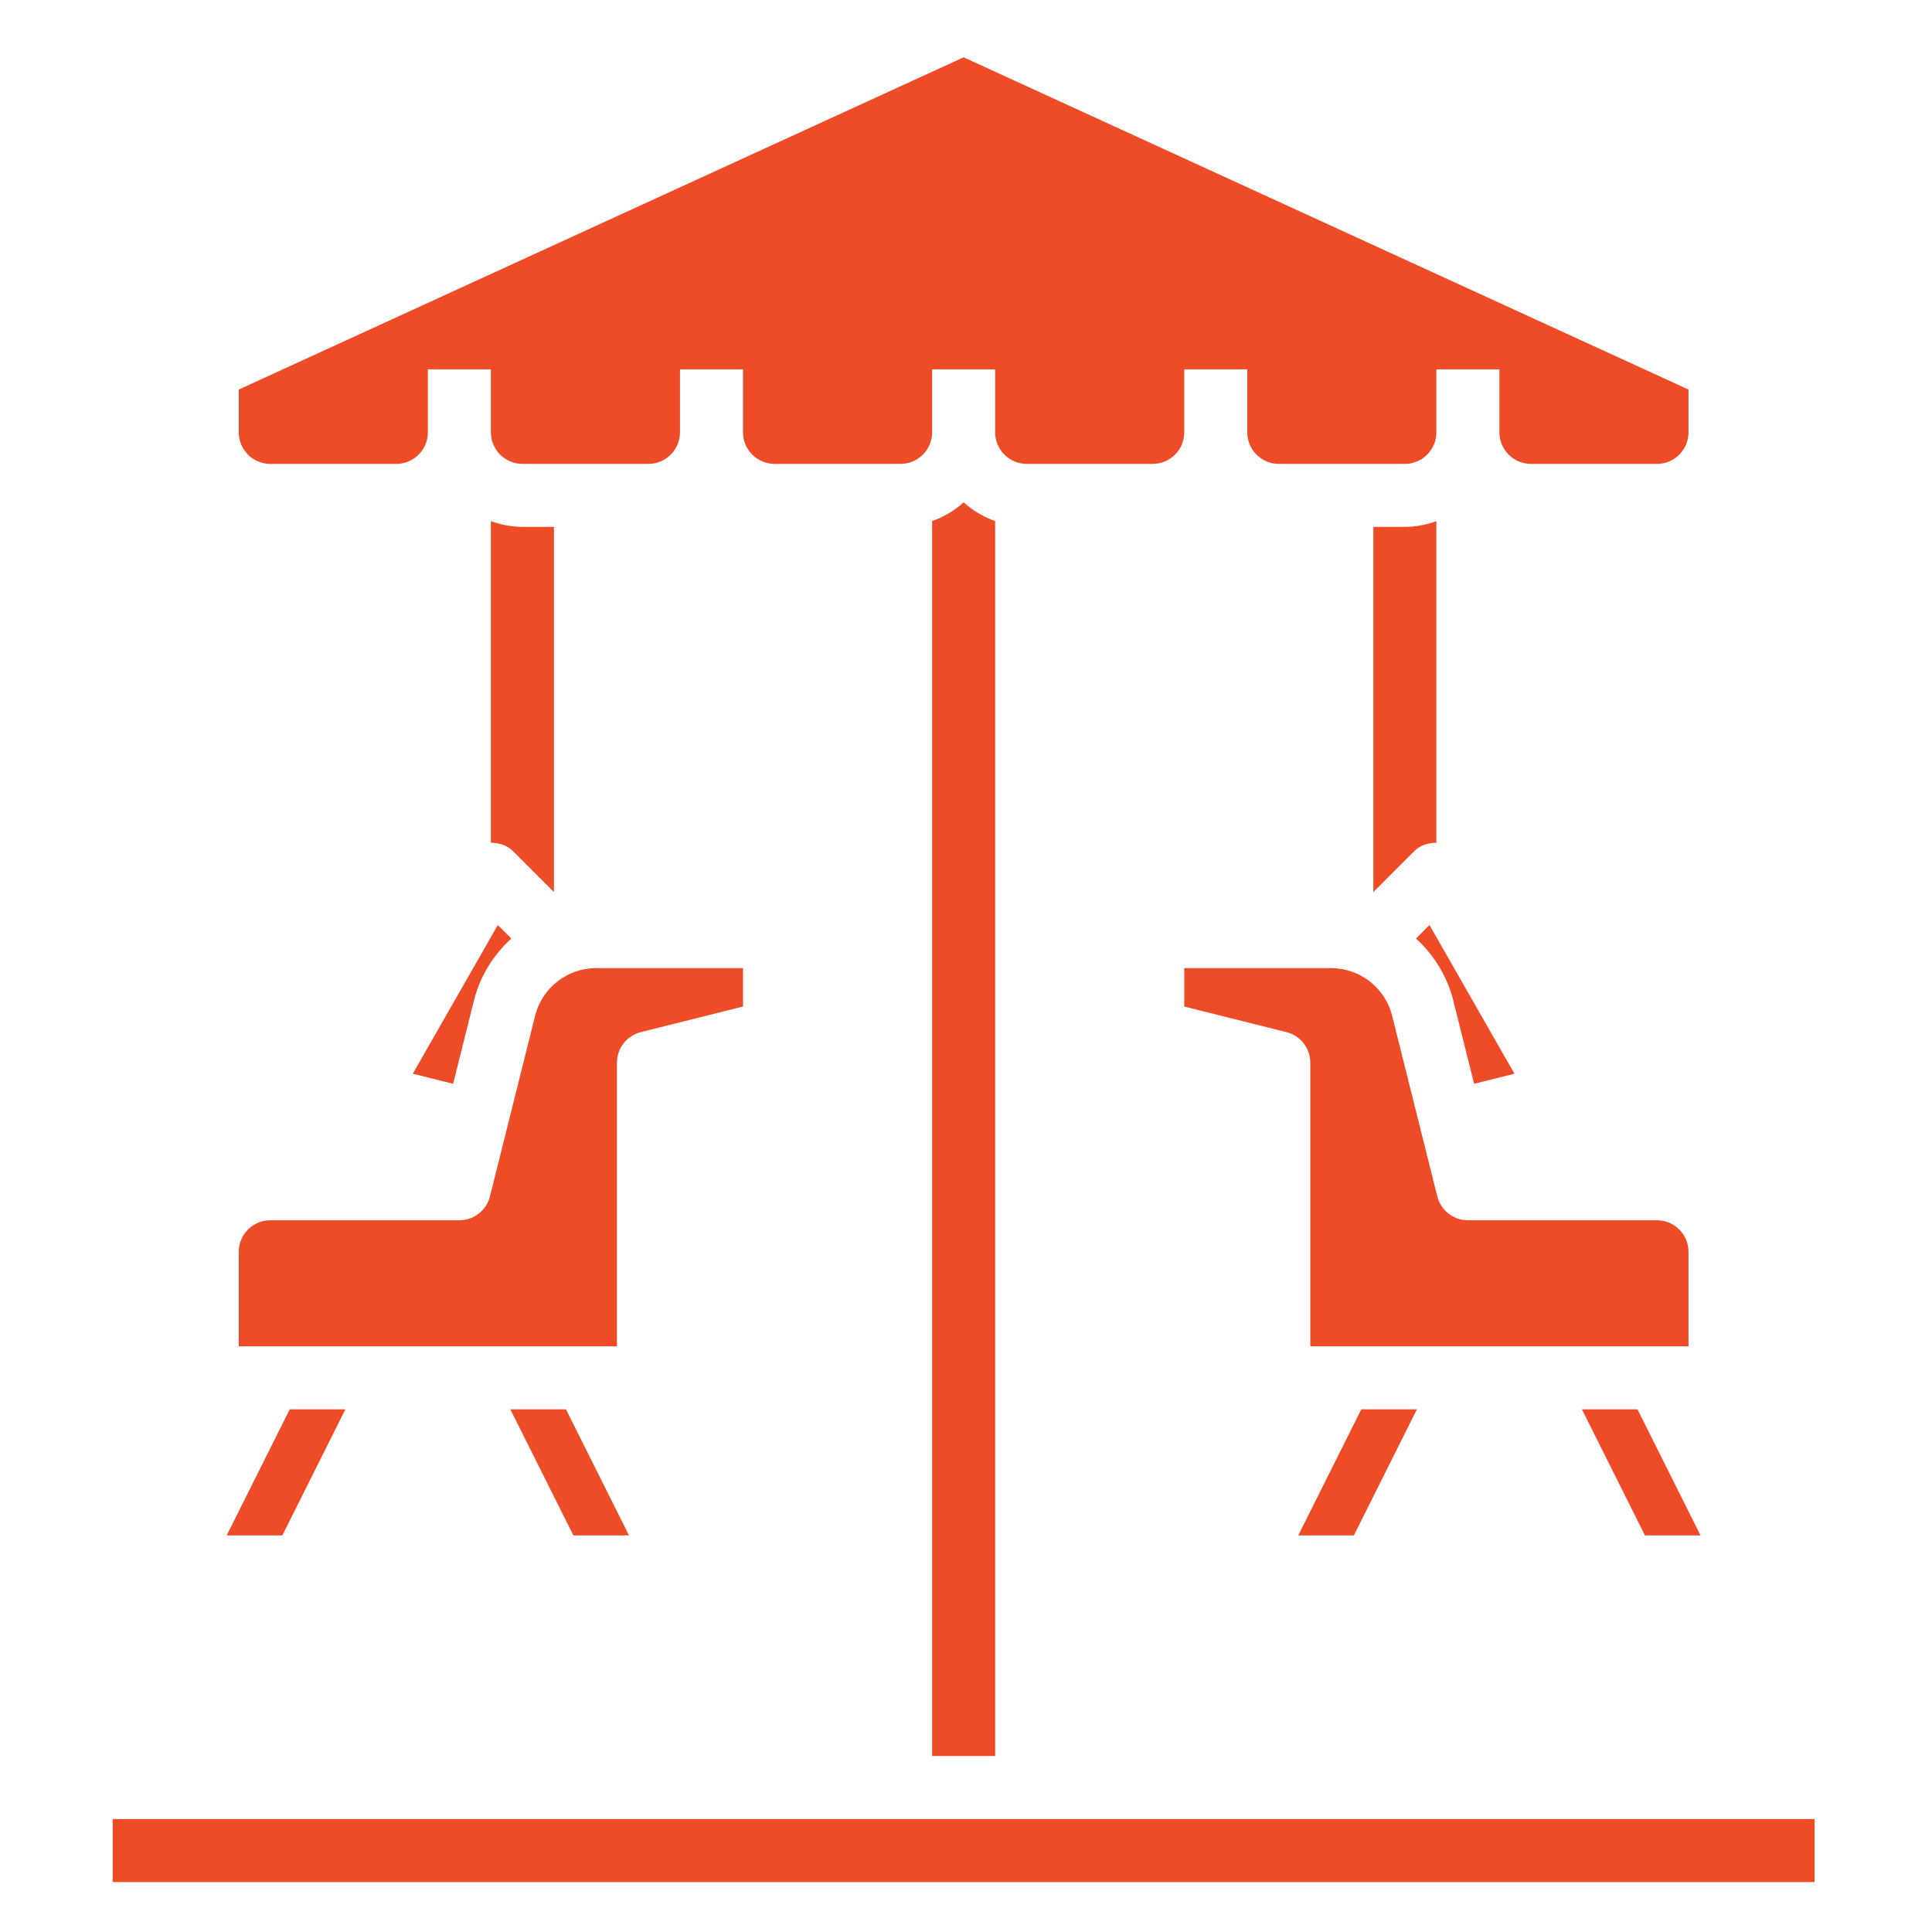
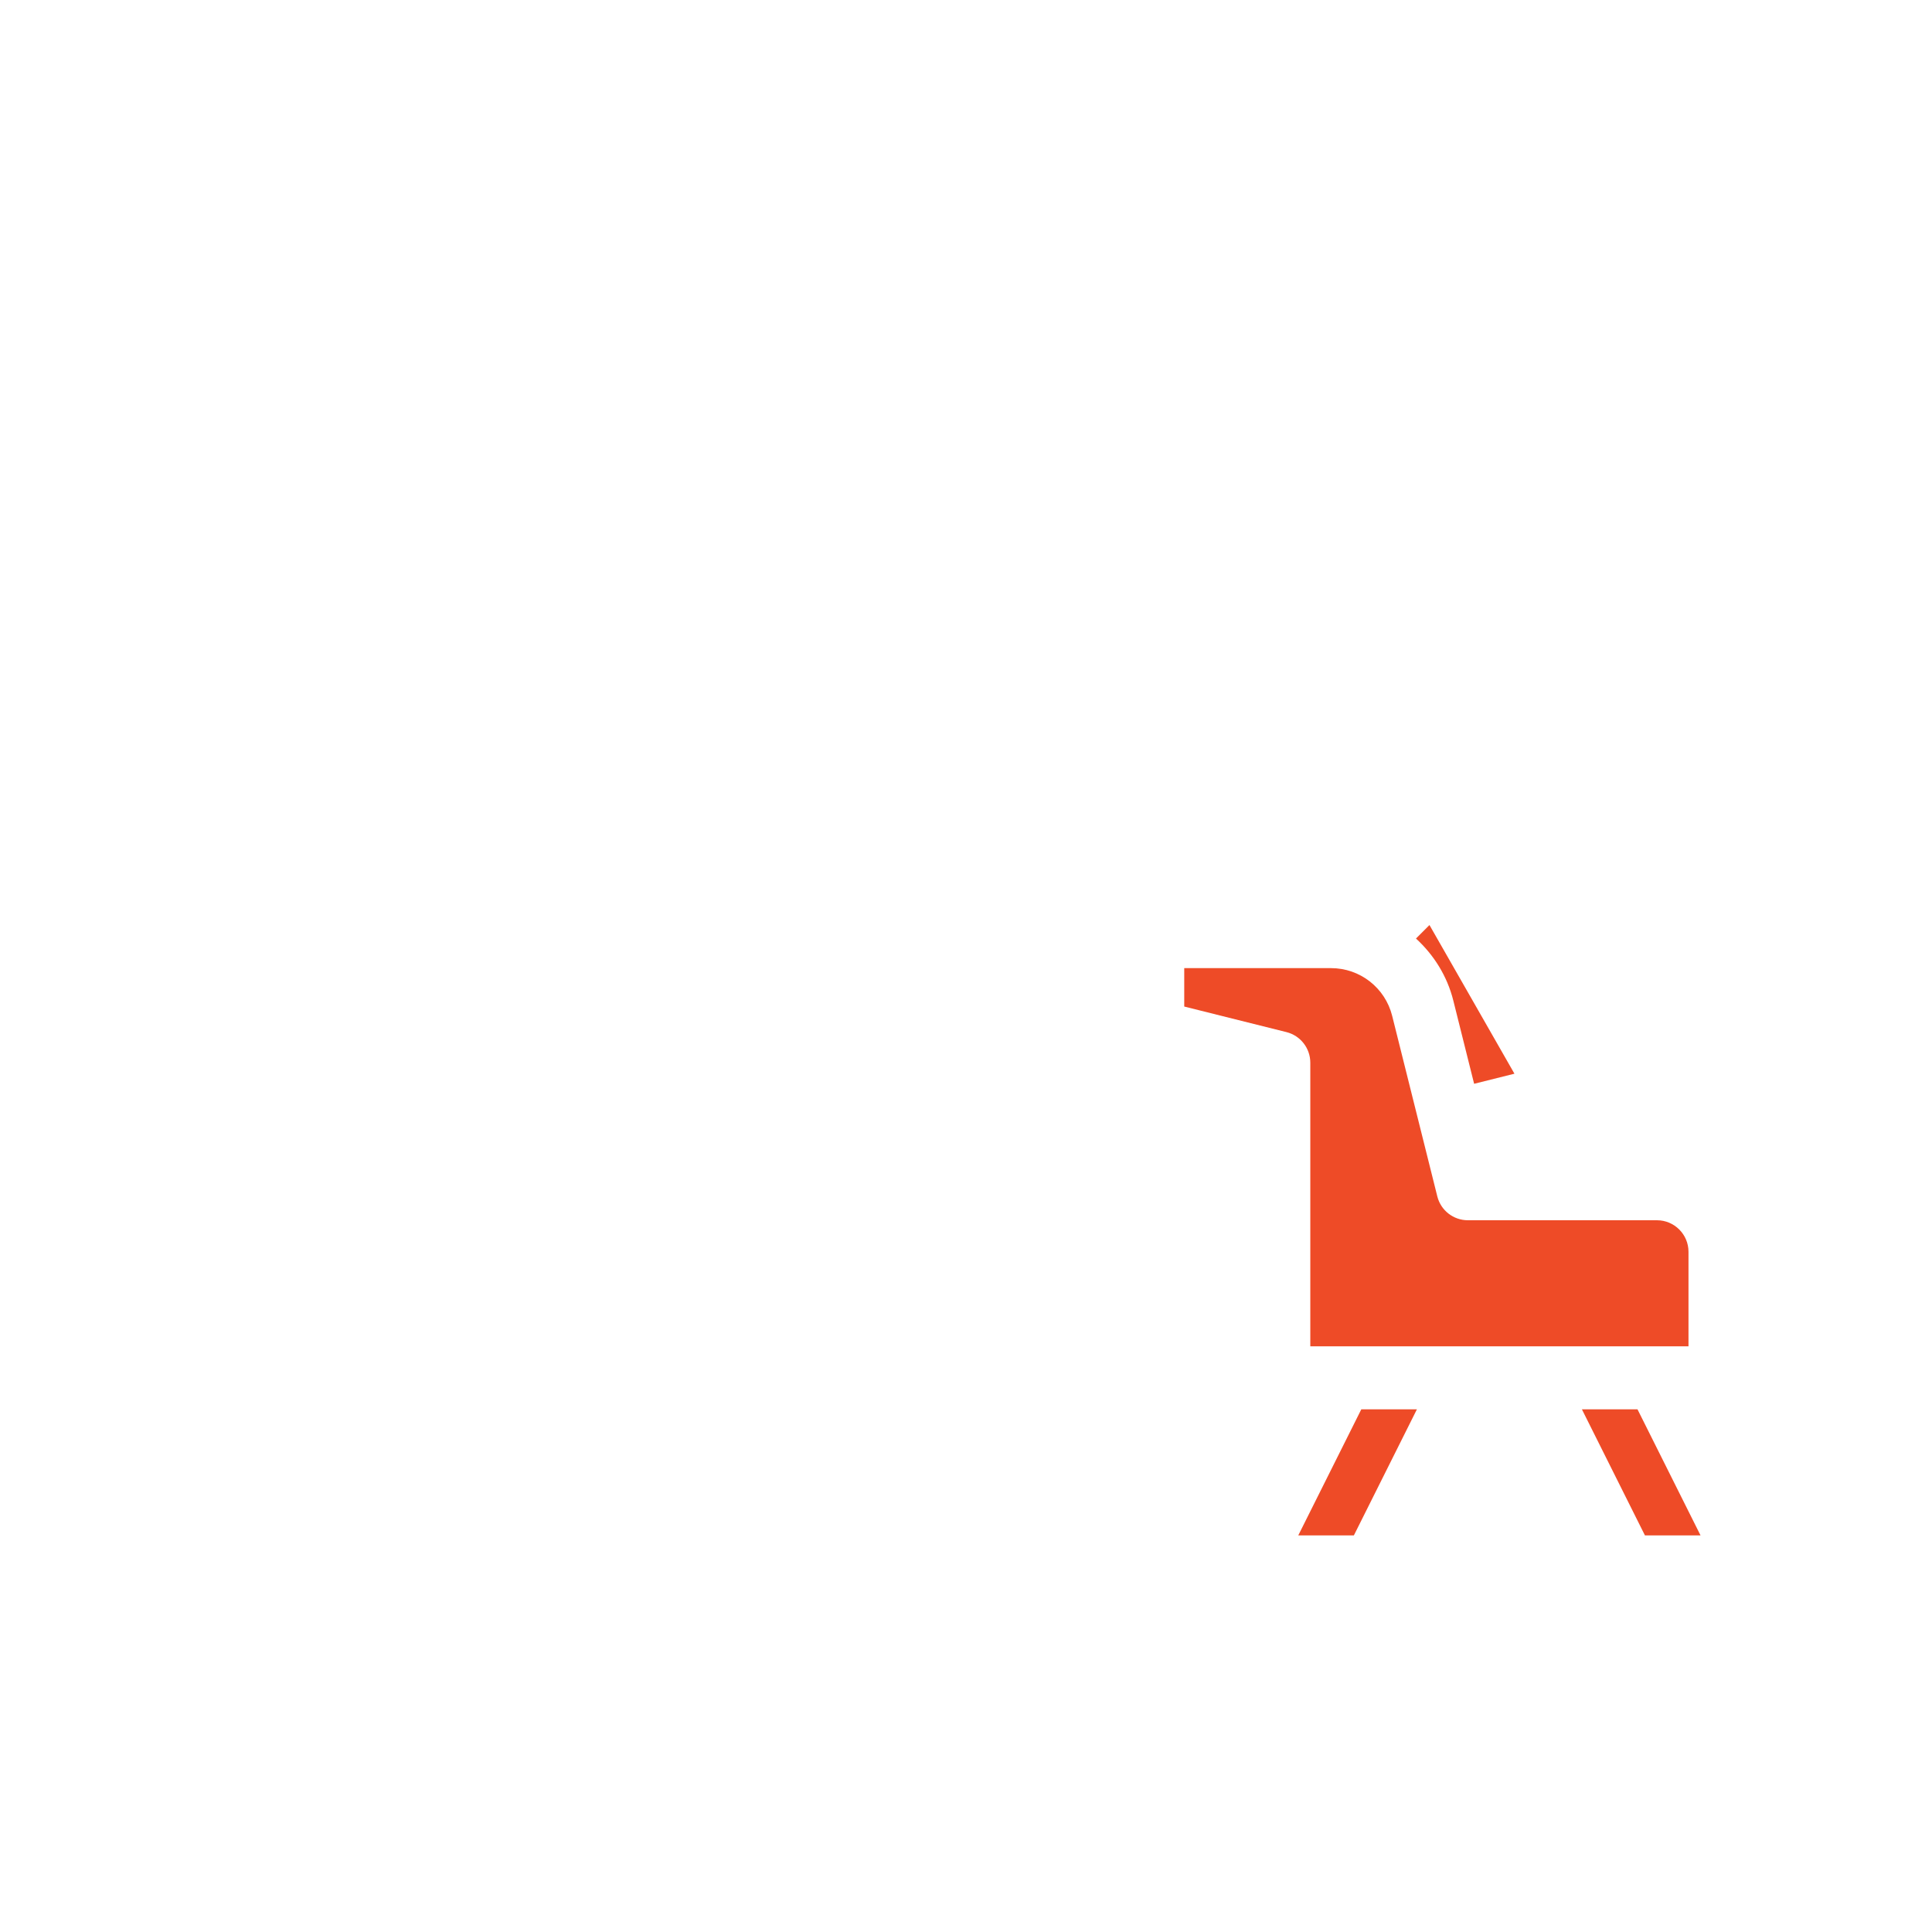
<svg xmlns="http://www.w3.org/2000/svg" id="Layer_1" x="0px" y="0px" width="600px" height="600px" viewBox="0 0 600 600" xml:space="preserve">
  <g>
    <g>
-       <path fill="#EE4B27" d="M230.751,134.272v-19.575h-19.575v19.575c0,5.393-4.394,9.788-9.787,9.788h-39.15    c-5.393,0-9.788-4.395-9.788-9.788v-19.575h-19.575v19.575c0,5.393-4.395,9.788-9.788,9.788h-39.15    c-5.393,0-9.788-4.395-9.788-9.788V120.98L299.265,17.8L524.378,120.98v13.292c0,5.393-4.395,9.788-9.787,9.788h-39.15    c-5.394,0-9.788-4.395-9.788-9.788v-19.575h-19.575v19.575c0,5.393-4.394,9.788-9.787,9.788h-39.15    c-5.394,0-9.787-4.395-9.787-9.788v-19.575h-19.575v19.575c0,5.393-4.395,9.788-9.788,9.788h-39.15    c-5.393,0-9.787-4.395-9.787-9.788v-19.575h-19.575v19.575c0,5.393-4.395,9.788-9.788,9.788h-39.15    C235.146,144.06,230.751,139.665,230.751,134.272z M289.477,161.833c3.661-1.302,6.958-3.278,9.788-5.833    c2.828,2.545,6.127,4.532,9.787,5.833V545.35h-19.575V161.833z M35,564.925h528.528V584.5H35V564.925z" />
-       <path fill="#EE4B27" d="M195.34,476.837h-17.266l-19.575-39.15h17.266L195.34,476.837z M128.207,333.449l26.387-46.168    l4.188,4.188c-5.51,5.051-9.679,11.609-11.598,19.272l-6.459,25.838L128.207,333.449z M74.15,388.749    c0-5.394,4.395-9.788,9.788-9.788h58.726c4.492,0,8.408-3.054,9.494-7.408l14.016-56.063c2.183-8.73,9.993-14.828,18.988-14.828    h45.59v11.931l-31.741,7.938c-4.355,1.087-7.409,5.002-7.409,9.494v88.088H74.15V388.749z M107.252,437.687l-19.575,39.15H70.411    l19.575-39.15H107.252z" />
-       <path fill="#EE4B27" d="M443.935,287.281l26.388,46.168l-12.52,3.131l-6.459-25.828c-1.919-7.673-6.088-14.231-11.599-19.282    L443.935,287.281z M367.777,312.592v-11.931h45.59c8.995,0,16.806,6.098,18.988,14.828l14.016,56.063    c1.087,4.354,5.002,7.408,9.494,7.408h58.726c5.393,0,9.787,4.395,9.787,9.788v29.362h-117.45v-88.088    c0-4.492-3.063-8.407-7.41-9.494L367.777,312.592z M420.454,476.837h-17.267l19.575-39.15h17.267L420.454,476.837z     M528.116,476.837h-17.264l-19.575-39.15h17.264L528.116,476.837z" />
+       <path fill="#EE4B27" d="M443.935,287.281l26.388,46.168l-12.52,3.131l-6.459-25.828c-1.919-7.673-6.088-14.231-11.599-19.282    z M367.777,312.592v-11.931h45.59c8.995,0,16.806,6.098,18.988,14.828l14.016,56.063    c1.087,4.354,5.002,7.408,9.494,7.408h58.726c5.393,0,9.787,4.395,9.787,9.788v29.362h-117.45v-88.088    c0-4.492-3.063-8.407-7.41-9.494L367.777,312.592z M420.454,476.837h-17.267l19.575-39.15h17.267L420.454,476.837z     M528.116,476.837h-17.264l-19.575-39.15h17.264L528.116,476.837z" />
    </g>
-     <path fill="#EE4B27" d="M439.157,264.378c1.84-1.85,4.337-2.652,6.92-2.652v-99.892c-3.063,1.116-6.332,1.801-9.787,1.801h-9.787   v113.399L439.157,264.378z" />
-     <path fill="#EE4B27" d="M159.371,264.378l12.655,12.656V163.635h-9.788c-3.456,0-6.724-0.685-9.788-1.801v99.882   C155.034,261.736,157.53,262.538,159.371,264.378z" />
  </g>
</svg>